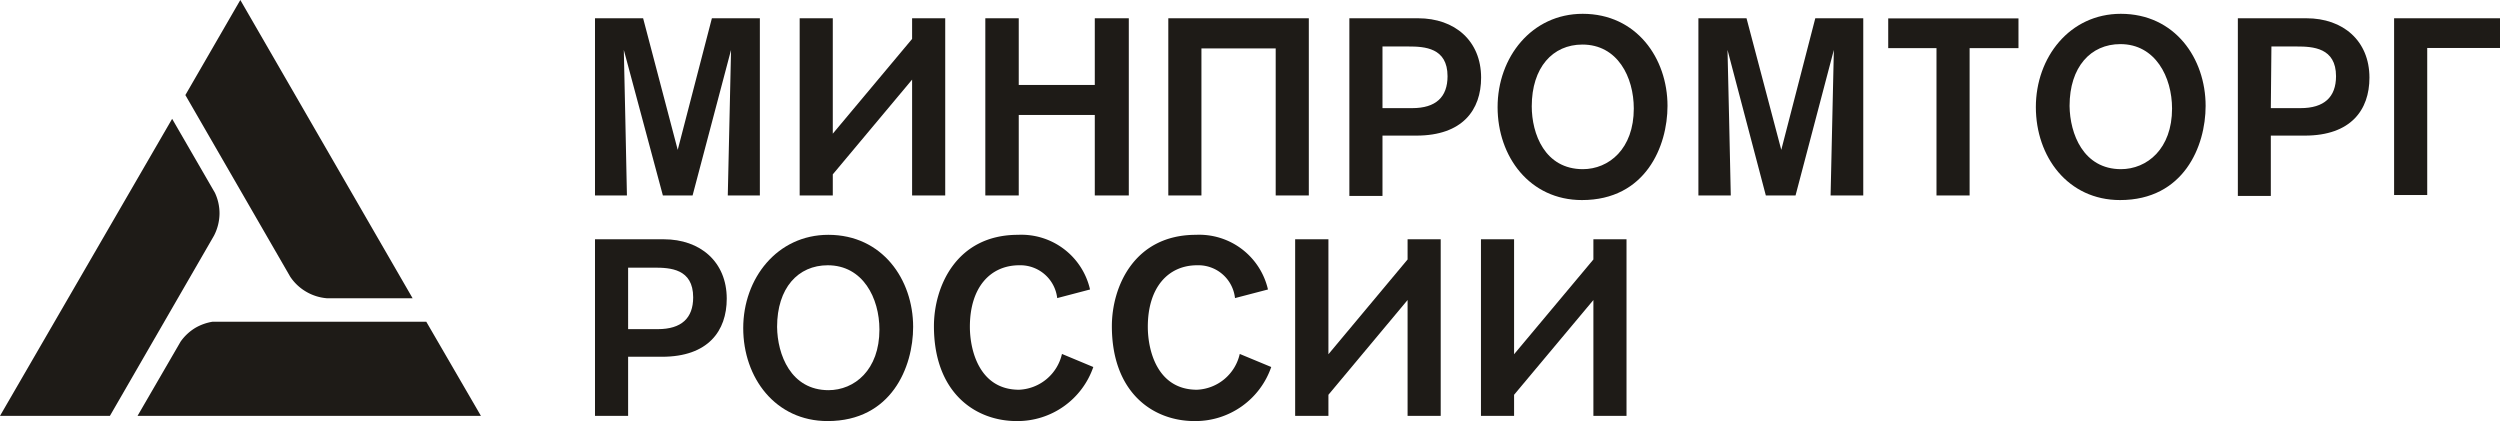
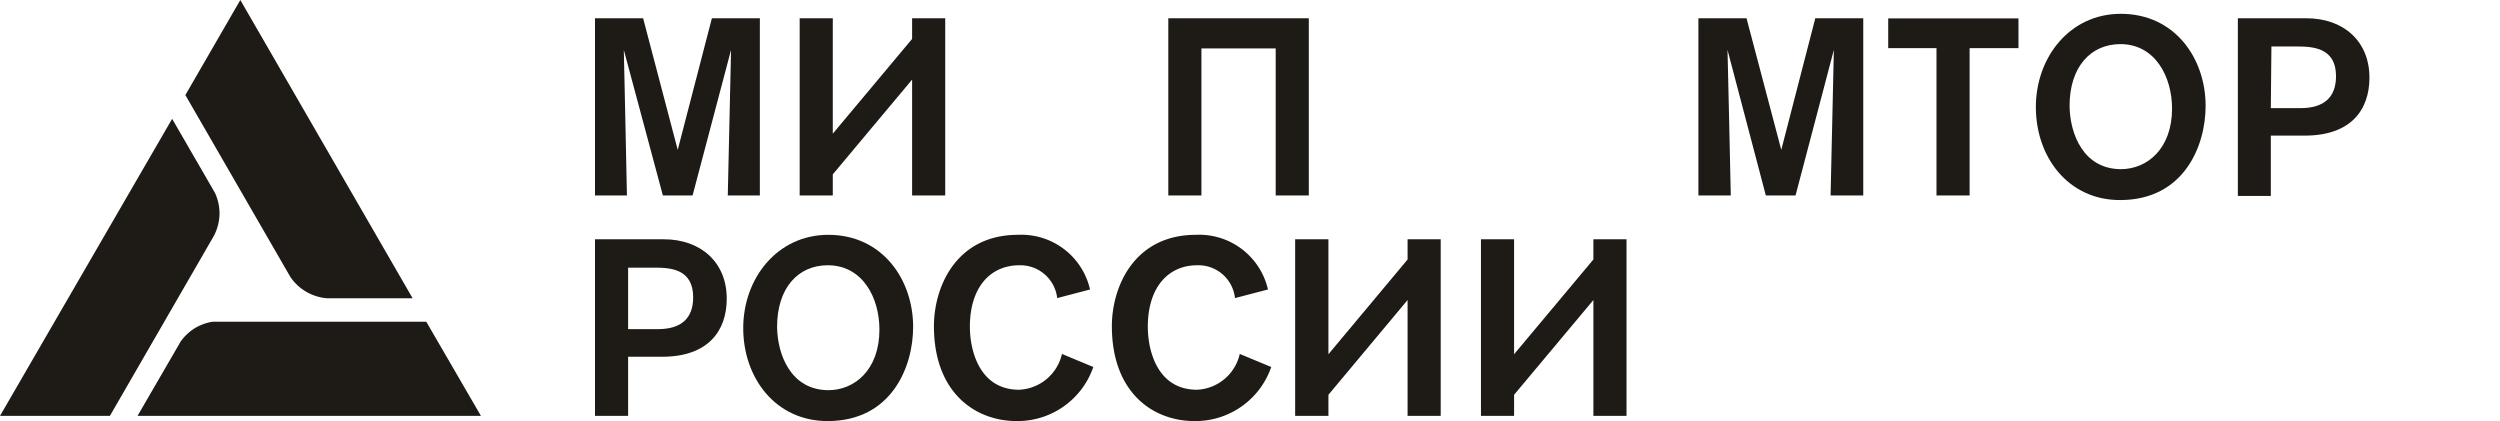
<svg xmlns="http://www.w3.org/2000/svg" viewBox="0 0 168.32 28.35">
  <defs>
    <style>.cls-1{fill:#1e1b17;}</style>
  </defs>
  <title>minpromtorg</title>
  <g id="Слой_2" data-name="Слой 2">
    <g id="Layer_1" data-name="Layer 1">
      <path class="cls-1" d="M28.7,21.66H14.32a3.36,3.36,0,0,0-1.16.41,3.29,3.29,0,0,0-1,.93l-2.9,5H32.38Z" />
      <path class="cls-1" d="M20.63,19.65a3.28,3.28,0,0,0,1.37.43h5.78L16.18,0l-3.7,6.4,7.06,12.23A3.24,3.24,0,0,0,20.63,19.65Z" />
      <path class="cls-1" d="M14.78,14.38a3.26,3.26,0,0,0-.31-1.4L11.59,8,0,28H7.4l7-12.12A3.31,3.31,0,0,0,14.78,14.38Z" />
      <path class="cls-1" d="M49,13.16c0-.29.22-9.8.22-9.8l-2.59,9.8h-2L42,3.36s.21,9.41.21,9.8H40.06V1.23H43.3l2.33,8.86,2.3-8.86h3.23V13.16Z" />
      <path class="cls-1" d="M63.64,13.16H61.41V5.36l-5.34,6.38v1.42H53.84V1.23h2.23V9l5.34-6.38V1.23h2.23Z" />
-       <path class="cls-1" d="M73.71,13.16V7.74H68.59v5.42H66.34V1.23h2.25V5.72h5.12V1.23H76V13.16Z" />
      <path class="cls-1" d="M88.12,1.23V13.16H85.89V3.26h-5v9.9H78.66V1.23Z" />
-       <path class="cls-1" d="M95.48,1.23c2.47,0,4.24,1.52,4.24,4,0,2.17-1.25,3.9-4.36,3.9H93.08v4.06H90.85V1.23Zm-2.4,6.05h2c1.59,0,2.38-.74,2.38-2.15,0-1.92-1.55-2-2.63-2H93.08Z" />
-       <path class="cls-1" d="M106.56.93c3.63,0,5.71,3,5.71,6.2,0,2.71-1.47,6.34-5.76,6.34-3.51,0-5.68-2.91-5.68-6.26S103.12.93,106.56.93Zm0,10.46c1.77,0,3.44-1.37,3.44-4.08C110,5.19,108.91,3,106.54,3c-2,0-3.41,1.54-3.41,4.16C103.13,9,104,11.39,106.58,11.39Z" />
      <path class="cls-1" d="M123.25,13.16c0-.29.22-9.8.22-9.8l-2.58,9.8h-2l-2.58-9.8s.22,9.41.22,9.8h-2.18V1.23h3.24l2.34,8.86,2.29-8.86h3.23V13.16Z" />
      <path class="cls-1" d="M132.61,3.24v9.92h-2.23V3.24h-3.25v-2h8.77v2Z" />
      <path class="cls-1" d="M142.79.93c3.64,0,5.71,3,5.71,6.2,0,2.71-1.47,6.34-5.76,6.34-3.51,0-5.67-2.91-5.67-6.26S139.35.93,142.79.93Zm0,10.46c1.77,0,3.45-1.37,3.45-4.08,0-2.12-1.12-4.34-3.48-4.34-2,0-3.42,1.54-3.42,4.16C139.36,9,140.26,11.39,142.81,11.39Z" />
      <path class="cls-1" d="M155.29,1.23c2.47,0,4.24,1.52,4.24,4,0,2.17-1.25,3.9-4.35,3.9h-2.29v4.06h-2.22V1.23Zm-2.4,6.05h2c1.59,0,2.39-.74,2.39-2.15,0-1.92-1.56-2-2.64-2h-1.71Z" />
-       <path class="cls-1" d="M168.32,1.23v2h-4.9v9.9h-2.23V1.23Z" />
      <path class="cls-1" d="M44.69,16.11c2.46,0,4.24,1.52,4.24,4,0,2.17-1.25,3.91-4.36,3.91H42.29V28H40.06V16.11Zm-2.4,6.05h2c1.59,0,2.38-.74,2.38-2.14,0-1.93-1.55-2-2.63-2H42.29Z" />
      <path class="cls-1" d="M55.77,15.81c3.63,0,5.71,3,5.71,6.2,0,2.7-1.46,6.34-5.76,6.34-3.51,0-5.68-2.91-5.68-6.26S52.33,15.81,55.77,15.81Zm0,10.46c1.77,0,3.44-1.37,3.44-4.08,0-2.12-1.11-4.33-3.48-4.33-2,0-3.41,1.53-3.41,4.15C52.34,23.87,53.24,26.27,55.79,26.27Z" />
      <path class="cls-1" d="M73.61,24.71a5.4,5.4,0,0,1-5.15,3.64c-2.82,0-5.58-1.93-5.58-6.39,0-2.65,1.5-6.15,5.66-6.15a4.74,4.74,0,0,1,4.85,3.68l-2.21.58a2.5,2.5,0,0,0-2.55-2.21c-1.95,0-3.33,1.48-3.33,4.14,0,1.62.66,4.24,3.31,4.24a3.1,3.1,0,0,0,2.89-2.41Z" />
      <path class="cls-1" d="M85.59,24.71a5.4,5.4,0,0,1-5.16,3.64c-2.82,0-5.57-1.93-5.57-6.39,0-2.65,1.5-6.15,5.66-6.15a4.75,4.75,0,0,1,4.85,3.68l-2.22.58a2.48,2.48,0,0,0-2.55-2.21c-1.94,0-3.32,1.48-3.32,4.14,0,1.62.65,4.24,3.31,4.24a3.09,3.09,0,0,0,2.88-2.41Z" />
      <path class="cls-1" d="M97,28H94.77v-7.8l-5.33,6.38V28H87.2V16.11h2.24v7.74l5.33-6.38V16.11H97Z" />
      <path class="cls-1" d="M109.51,28h-2.23v-7.8l-5.34,6.38V28H99.71V16.11h2.23v7.74l5.34-6.38V16.11h2.23Z" />
    </g>
  </g>
</svg>